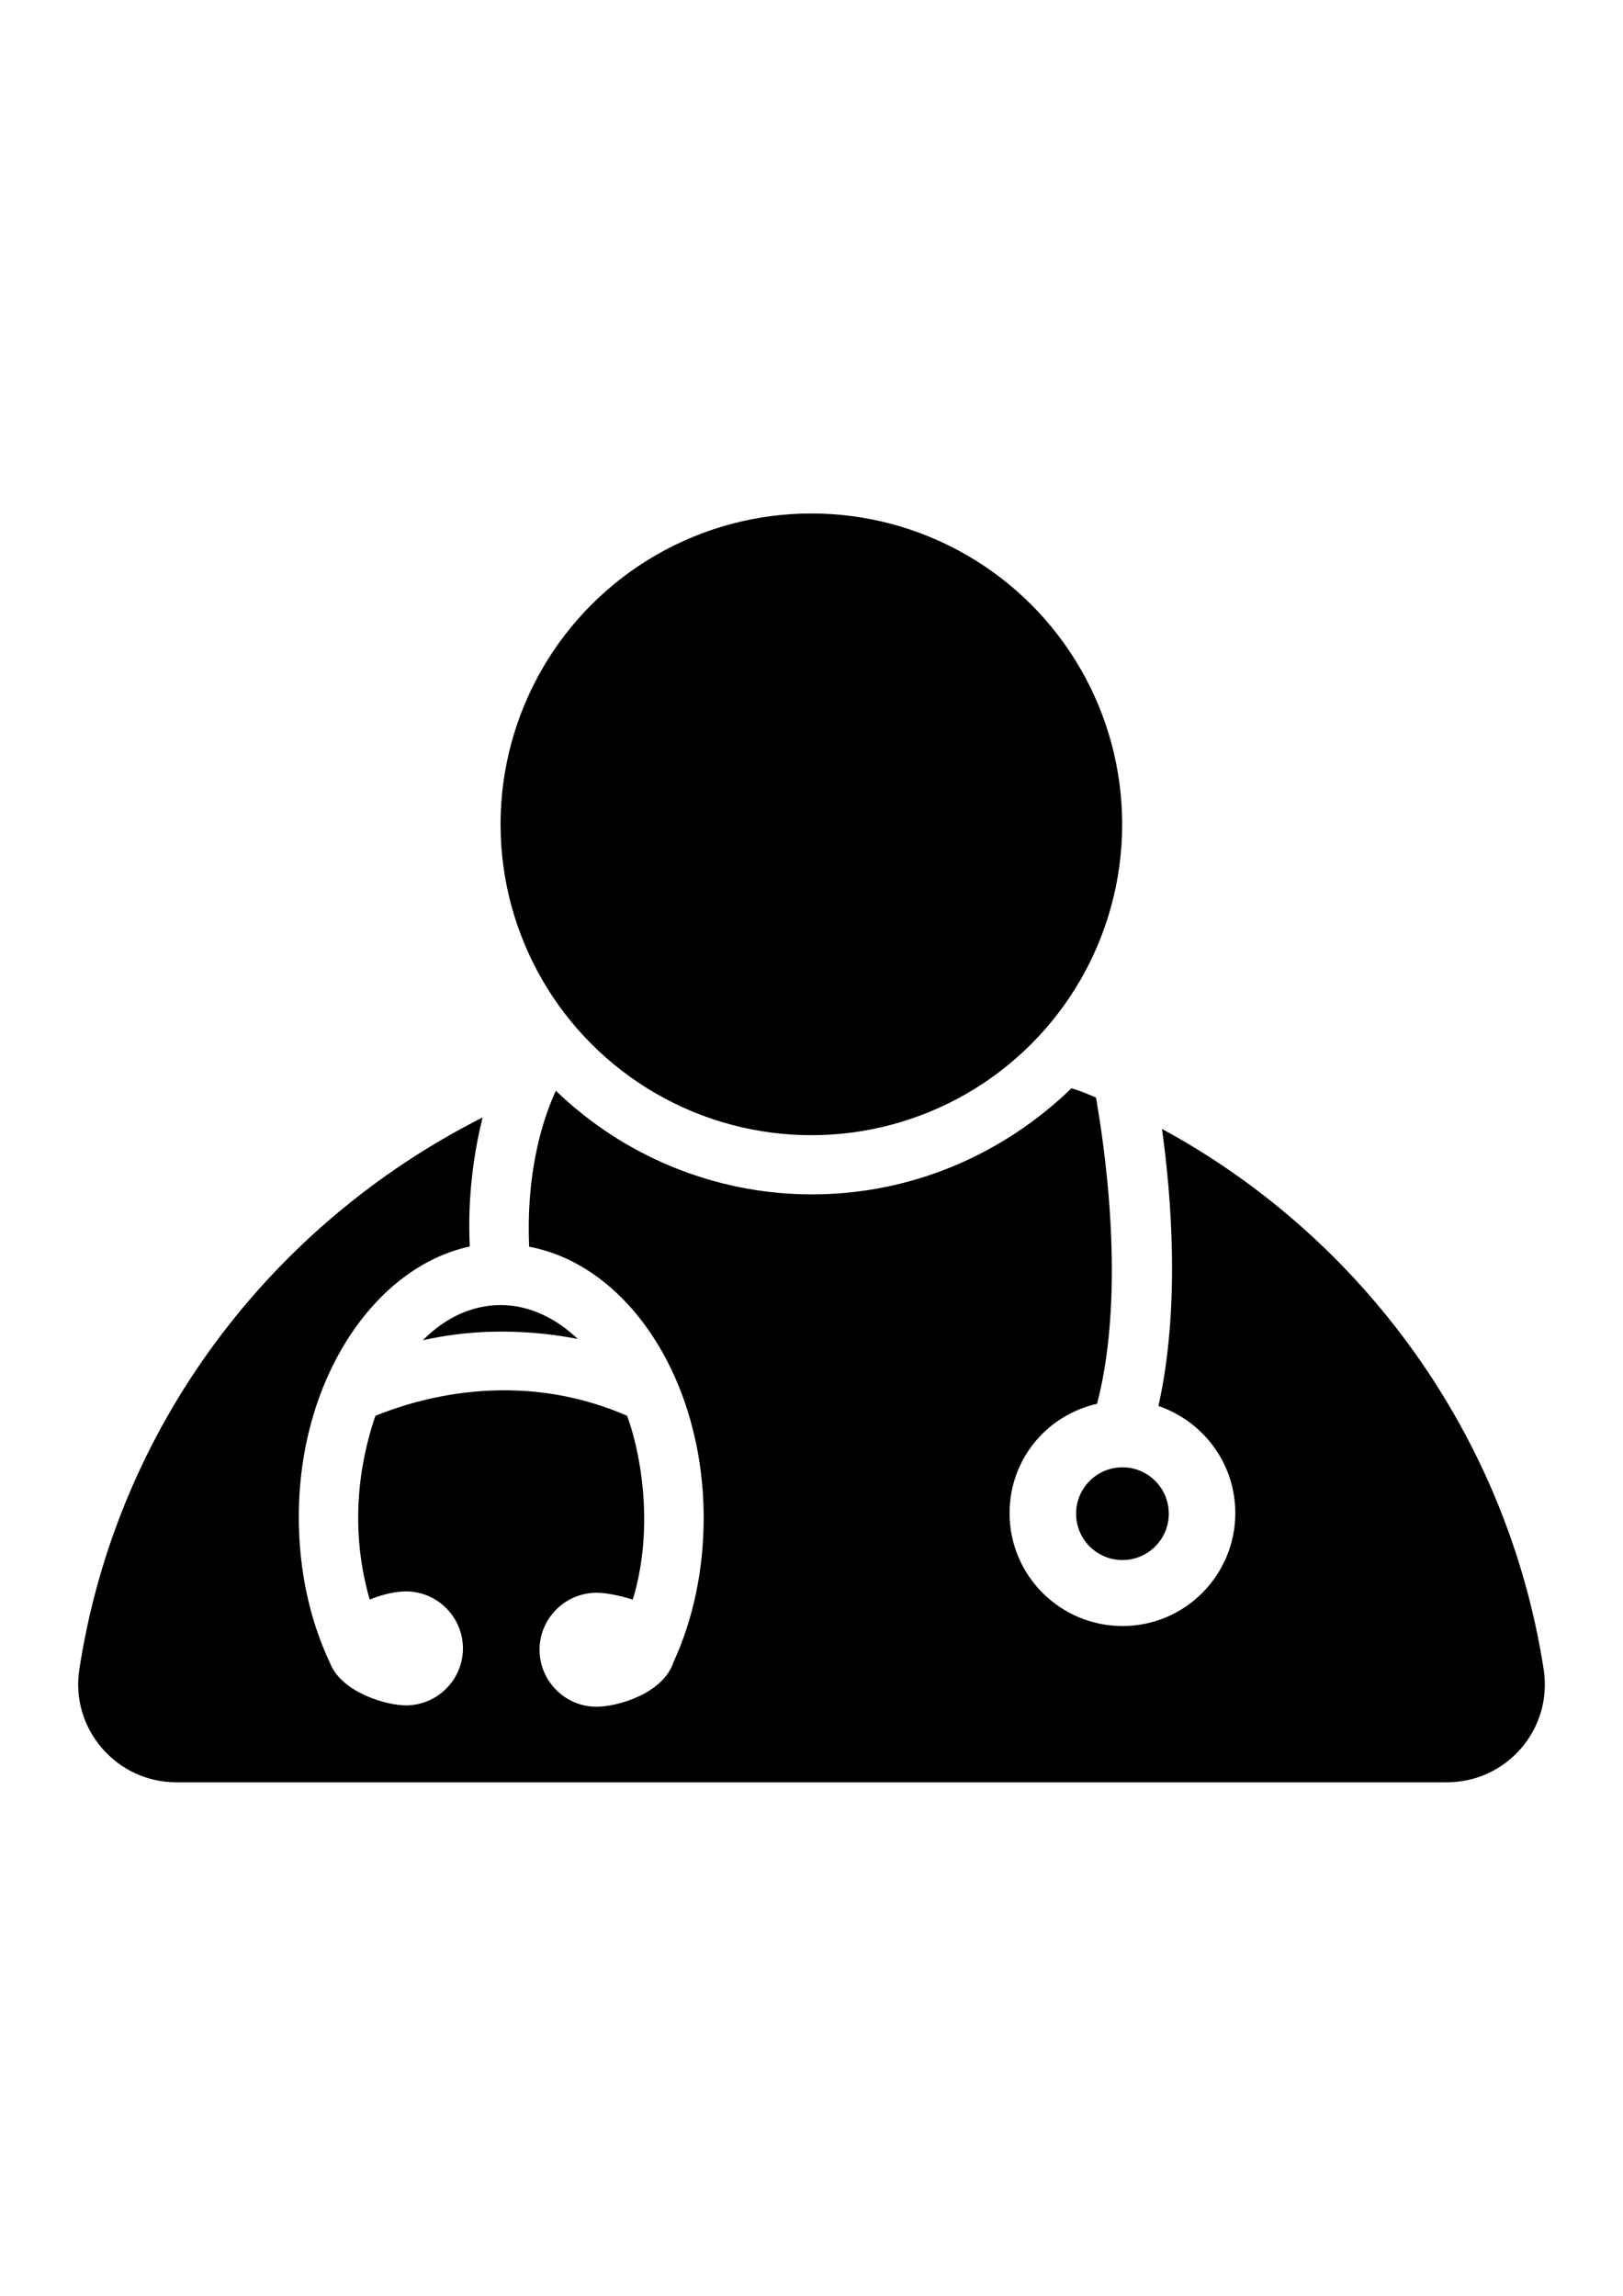
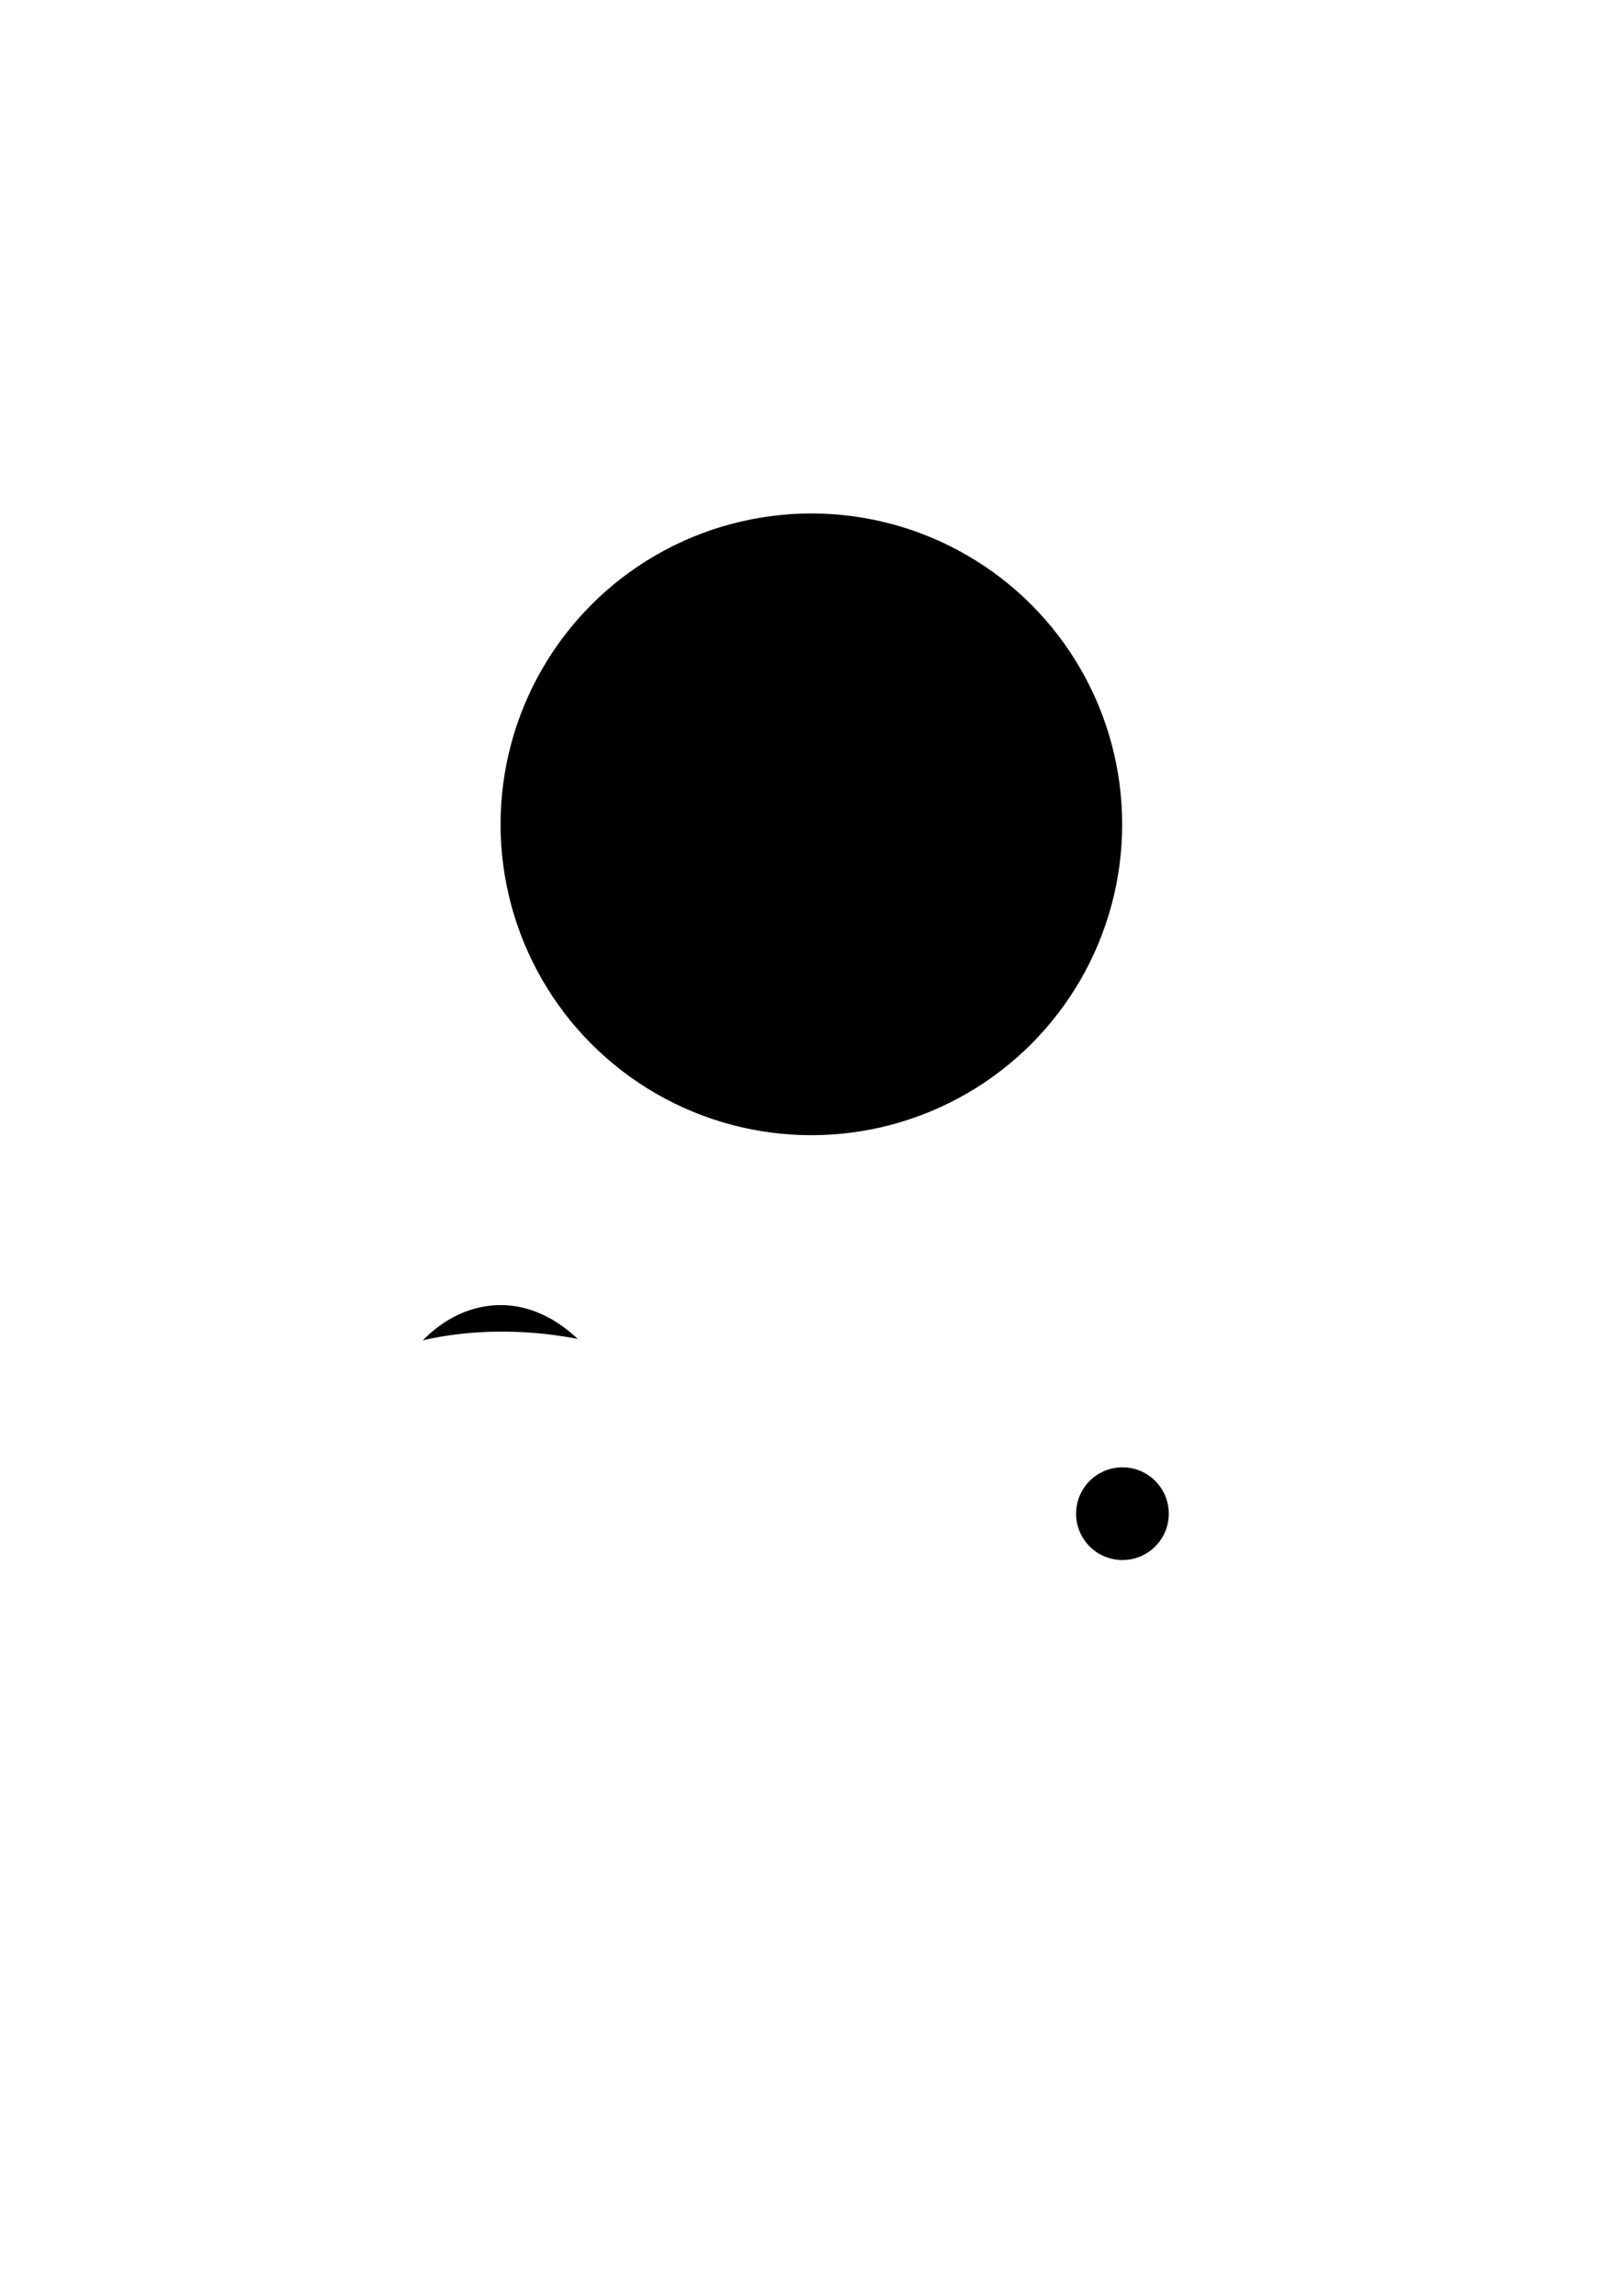
<svg xmlns="http://www.w3.org/2000/svg" version="1.1" id="Capa_1" x="0px" y="0px" viewBox="0 0 595.3 841.9" enable-background="new 0 0 595.3 841.9" xml:space="preserve">
  <g>
    <g>
      <g>
        <circle cx="297.6" cy="302.3" r="114" />
        <circle cx="411.7" cy="555.1" r="17" />
        <path d="M211.9,491c-8.1-7.7-17.9-12.4-28.2-12.4c-10.7,0-20.5,4.7-28.6,12.9C170.4,488,190,486.8,211.9,491z" />
-         <path d="M566.2,612.2c-13.3-85.8-66.6-158.4-140-198.2c3.4,24.4,6.8,65.4-1.3,101.6c16.3,5.6,28.2,20.9,28.2,39.3     c0,22.6-18.3,41.4-41.4,41.4c-22.6,0-41.4-18.3-41.4-41.4c0-19.7,13.6-35.9,32.1-40.1c11.1-42.7,2.1-97.8-0.4-112.3     c-3-1.3-5.9-2.5-9-3.4c-24.7,23.9-58.1,38.9-95.2,38.9c-36.2,0-69.6-14.5-93.9-38c-3.8,8.1-11.1,27.8-9.8,57.2     c36.2,6.8,64,48.7,64,99.5c0,18.8-3.8,37.1-11.1,52.9c-3.8,11.5-20.5,16.3-28.2,16.3c-11.5,0-20.9-9.4-20.9-20.9     s9.4-20.9,20.9-20.9c3.4,0,8.1,0.9,13.3,2.5c8.5-28,2.1-56.3-2.1-67.4c-41-17.9-78.5-5.6-92.3,0c-3.8,11.1-10.9,36.9-2.1,67.4     c5.2-2.1,9.8-3,13.3-3c11.5,0,20.9,9.4,20.9,20.9s-9.4,20.9-20.9,20.9c-7.2,0-23.5-4.7-27.8-15.4l0,0     c-7.7-16.3-11.5-34.6-11.5-53.8c0-50,27.4-91.4,62.7-99.1c-0.9-19.2,1.8-35.5,4.7-47.3C99,449.2,42.7,523.5,29.1,612.2     c-3.4,21.7,13.6,41.4,35.5,41.4h465.8C552.6,653.8,569.6,634.1,566.2,612.2z" />
      </g>
    </g>
  </g>
</svg>